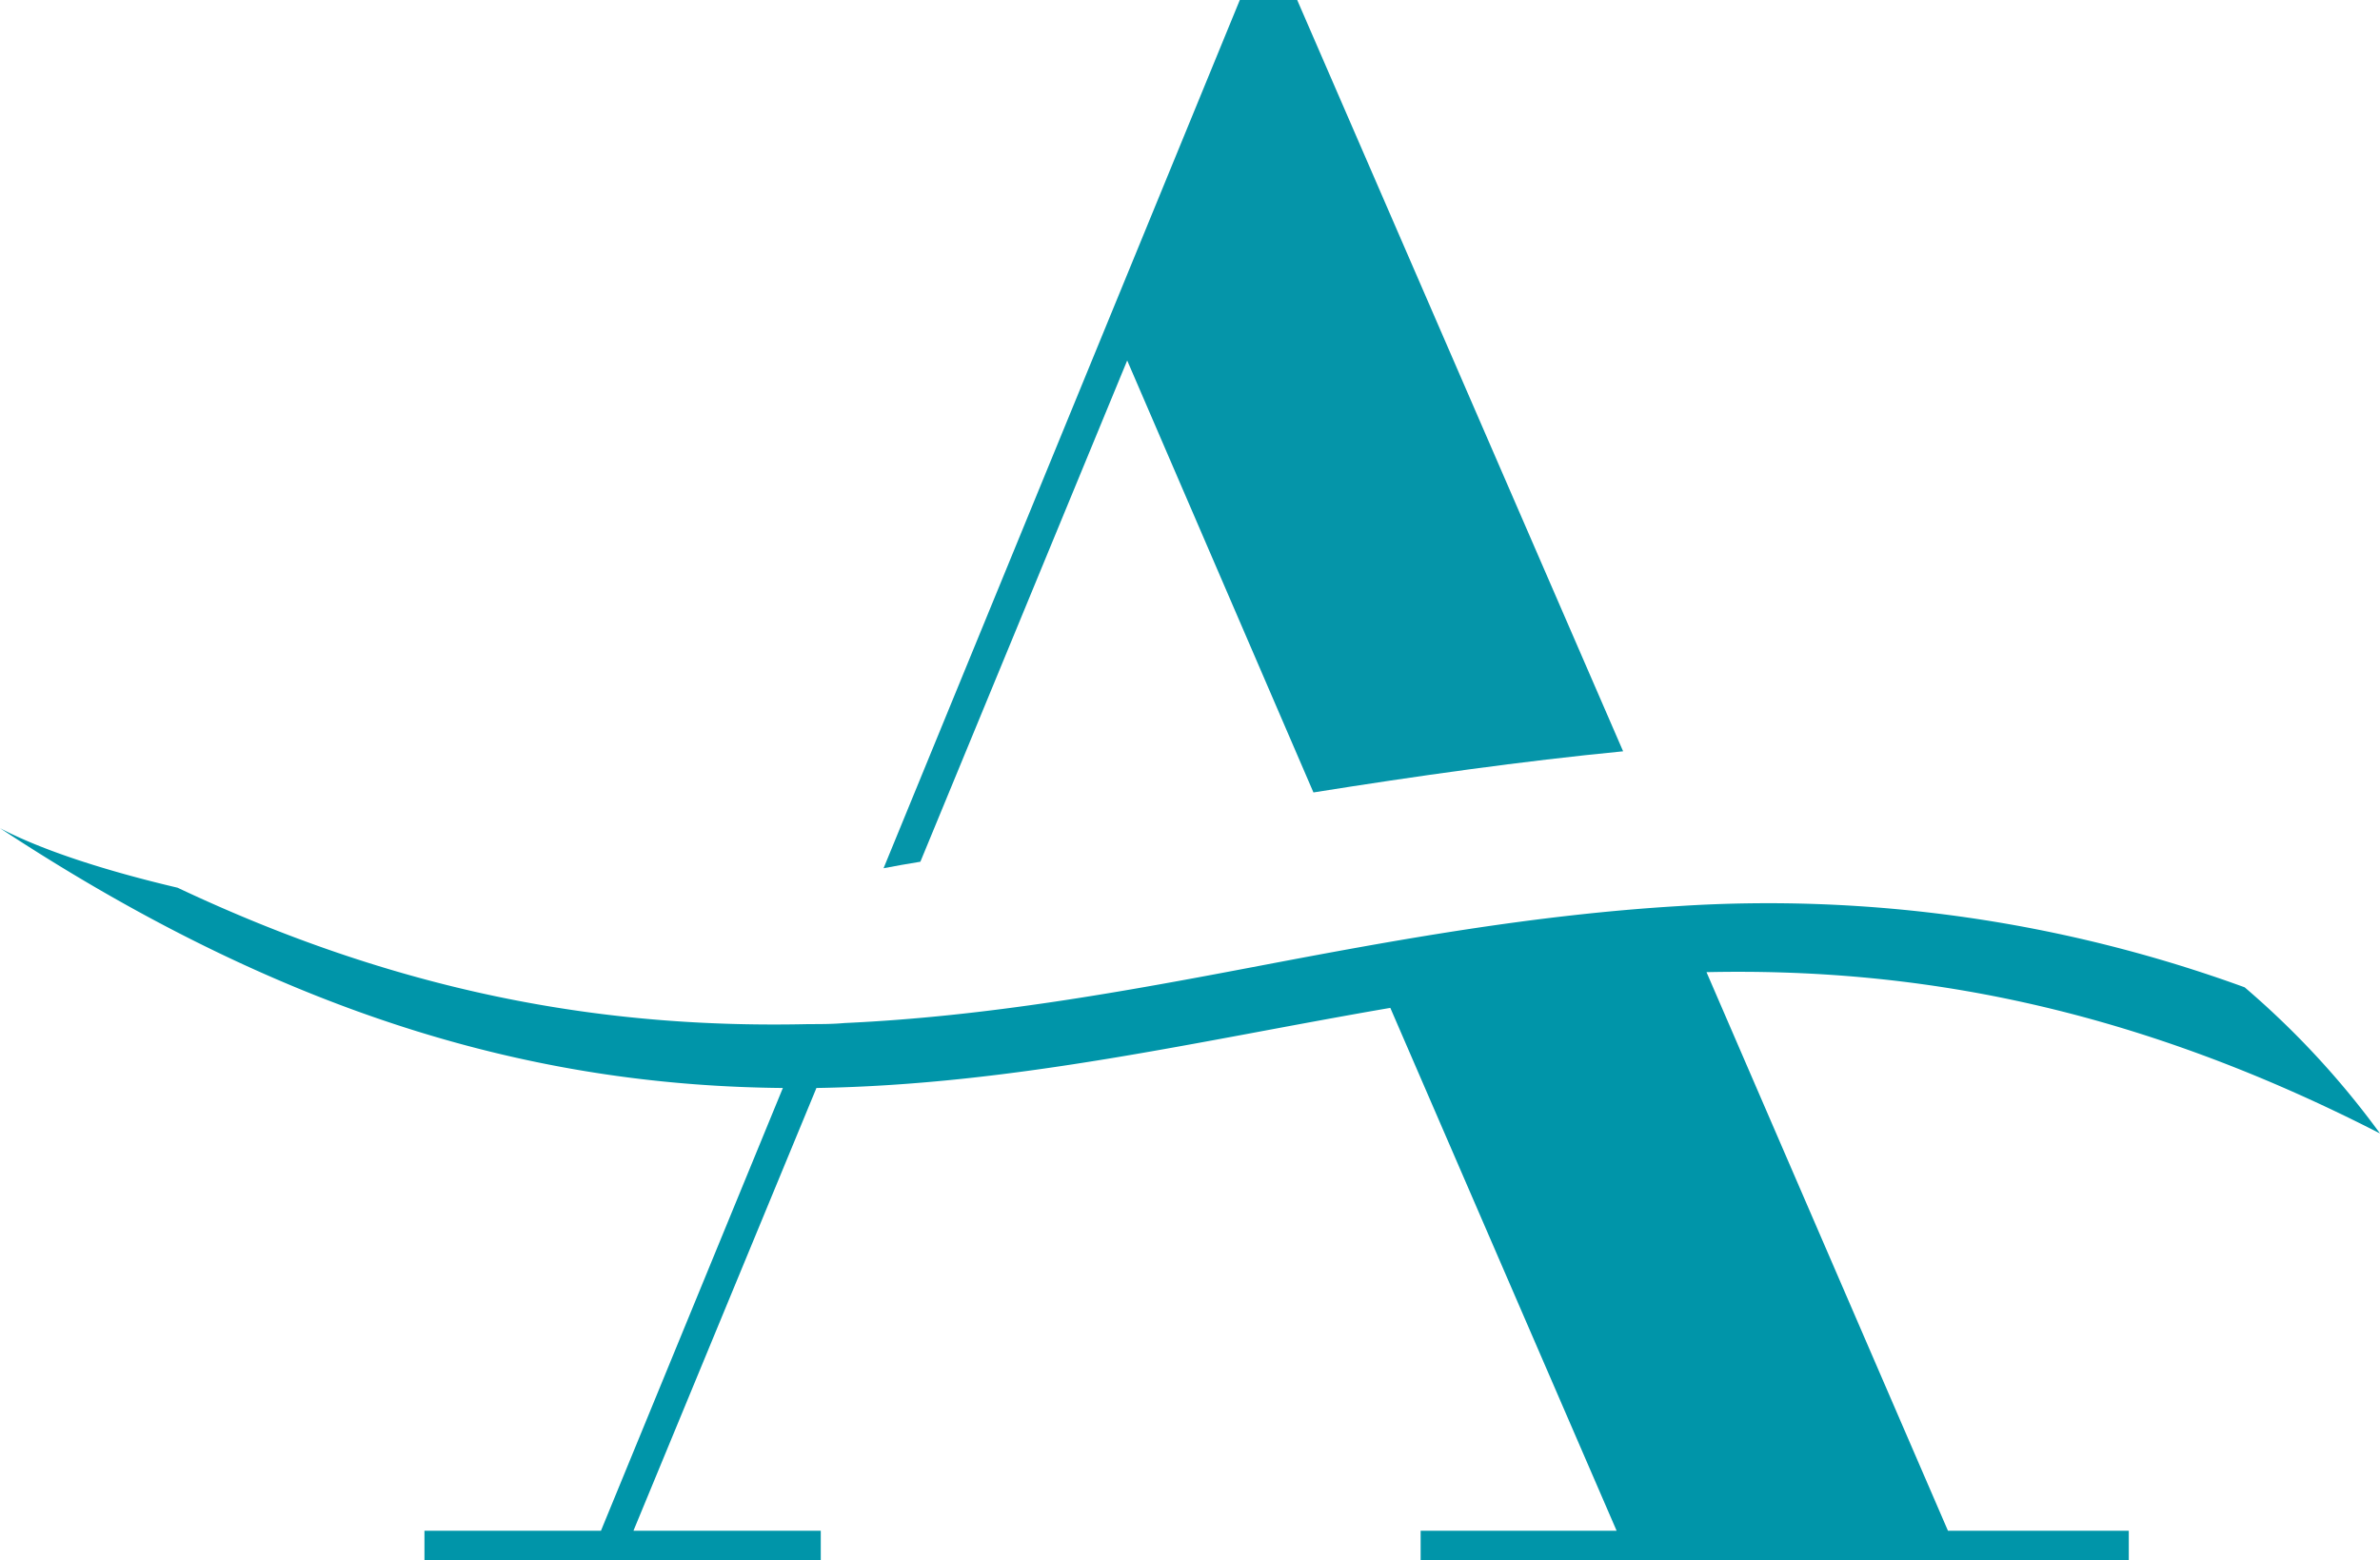
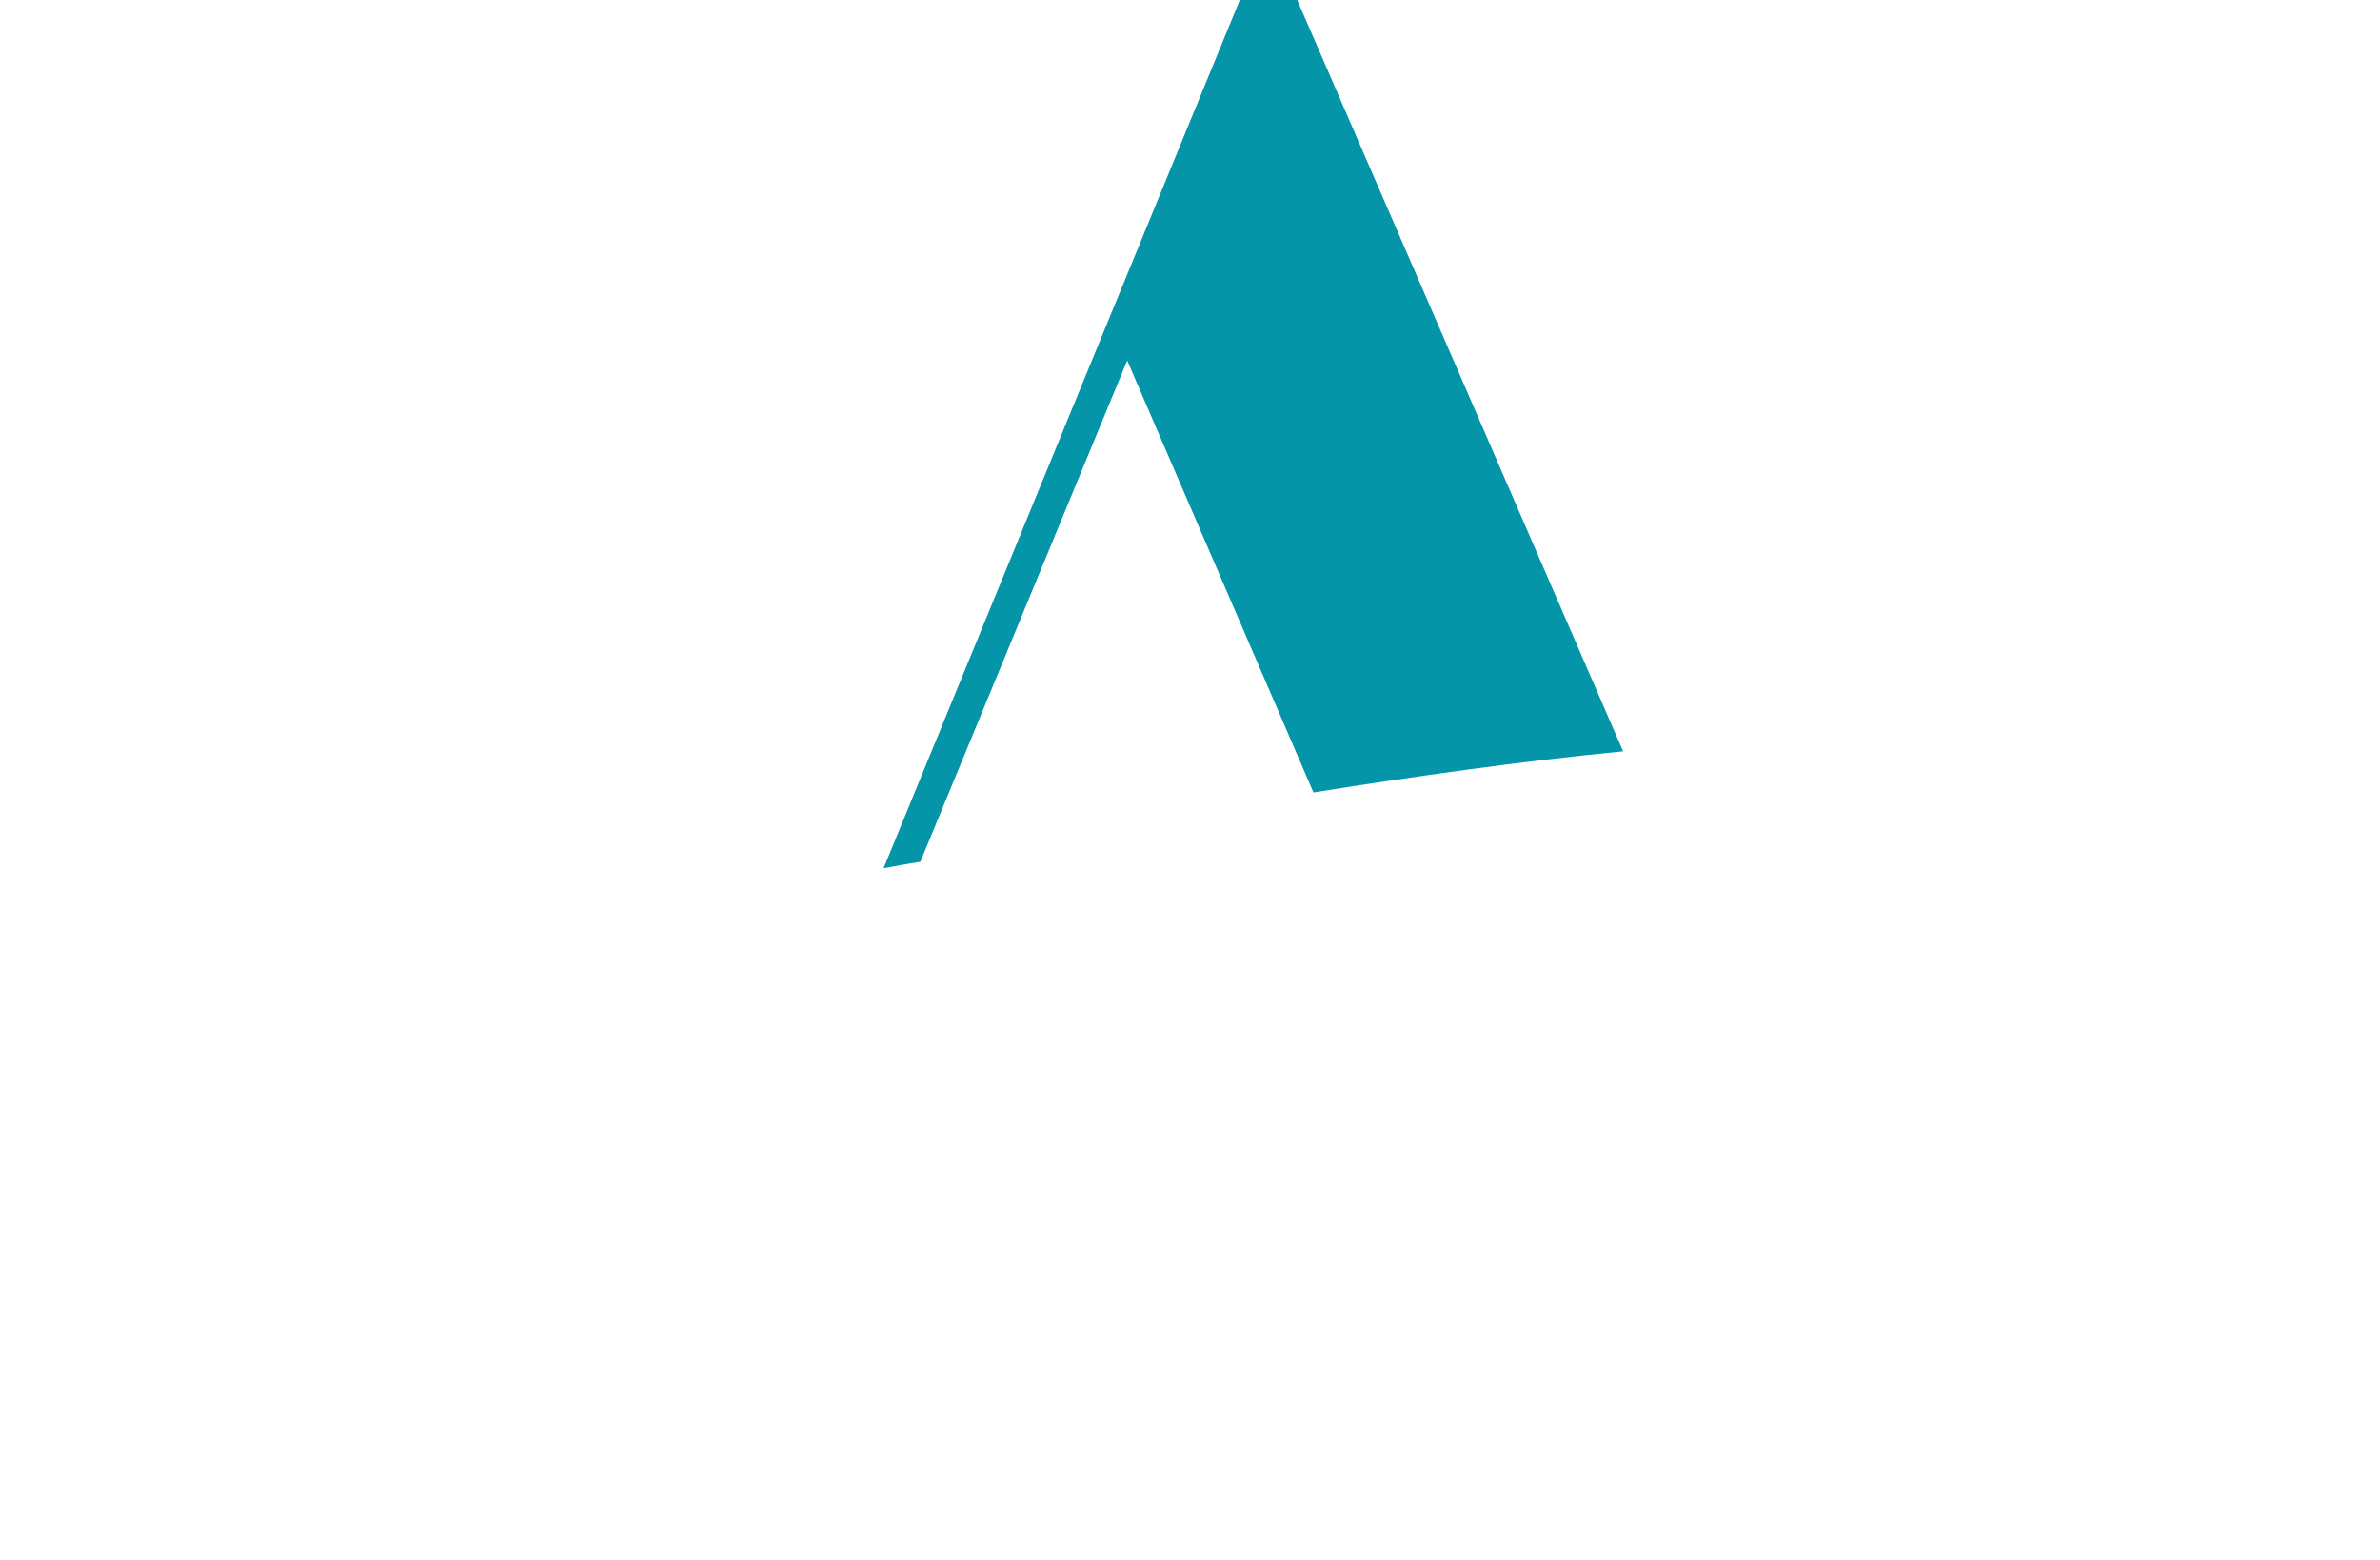
<svg xmlns="http://www.w3.org/2000/svg" id="TheAlexa_IconOnly_Color" width="219.8" height="144.1" viewBox="0 0 219.8 144.1">
  <path id="Path_1" data-name="Path 1" d="M98.1,33.3l17.2,39.9c9.4-1.5,19.3-2.9,28.6-3.8L113.8,0h-5.3L75.6,80.2c1-.2,2.2-.4,3.4-.6Z" transform="translate(6)" fill="#0595a9" />
-   <path id="Path_2" data-name="Path 2" d="M157.6,89.8c18.7-.4,38.8,2.9,62.2,14.9a78.811,78.811,0,0,0-12.5-13.5A128.5,128.5,0,0,0,155,83.7c-13.3.8-26,3.1-38.6,5.5S91.2,93.9,78,94.5c-1.1.1-2.2.1-3.3.1C56.9,95,38,92.2,16.4,82,9.6,80.4,3.8,78.5,0,76.5c27.8,18.3,51,23.8,72.3,24L55.5,141.4H39.2v2.7H75.8v-2.7H58.5l16.9-40.9c18.4-.3,35.5-4.4,53-7.4l20.9,48.3H131.2v2.7h65.4v-2.7H179.9Z" fill="#0095a9" />
</svg>